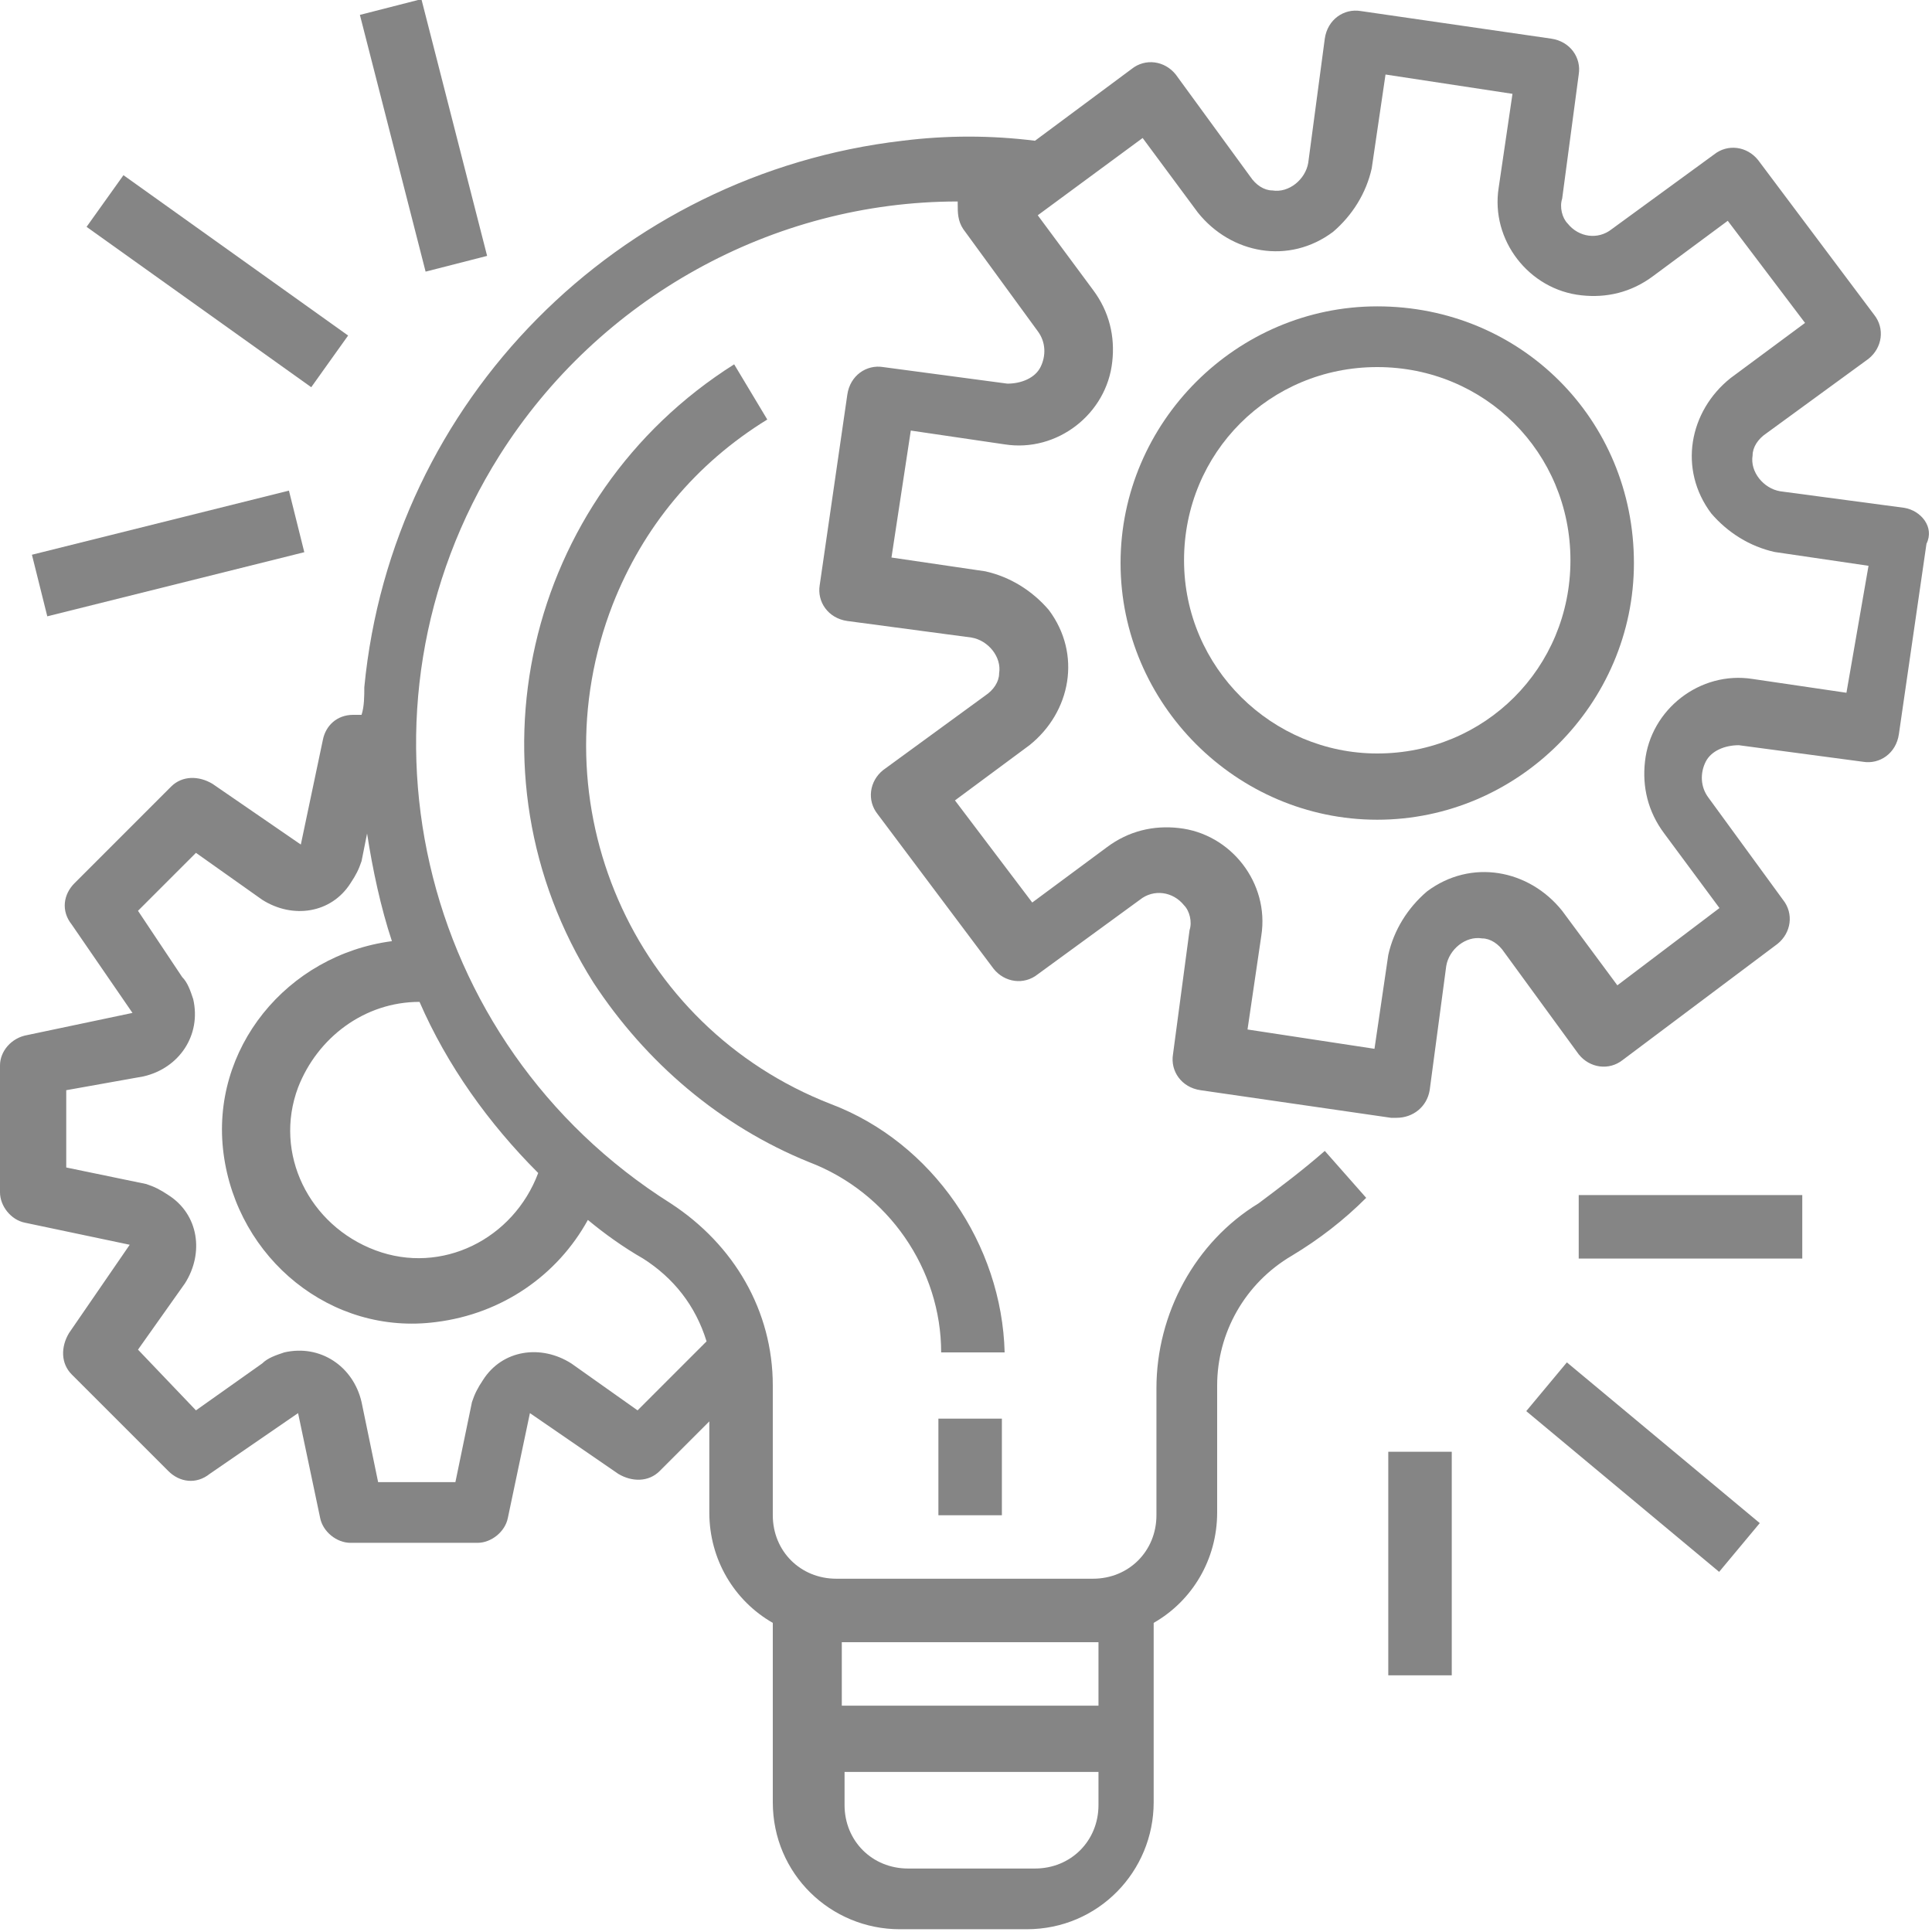
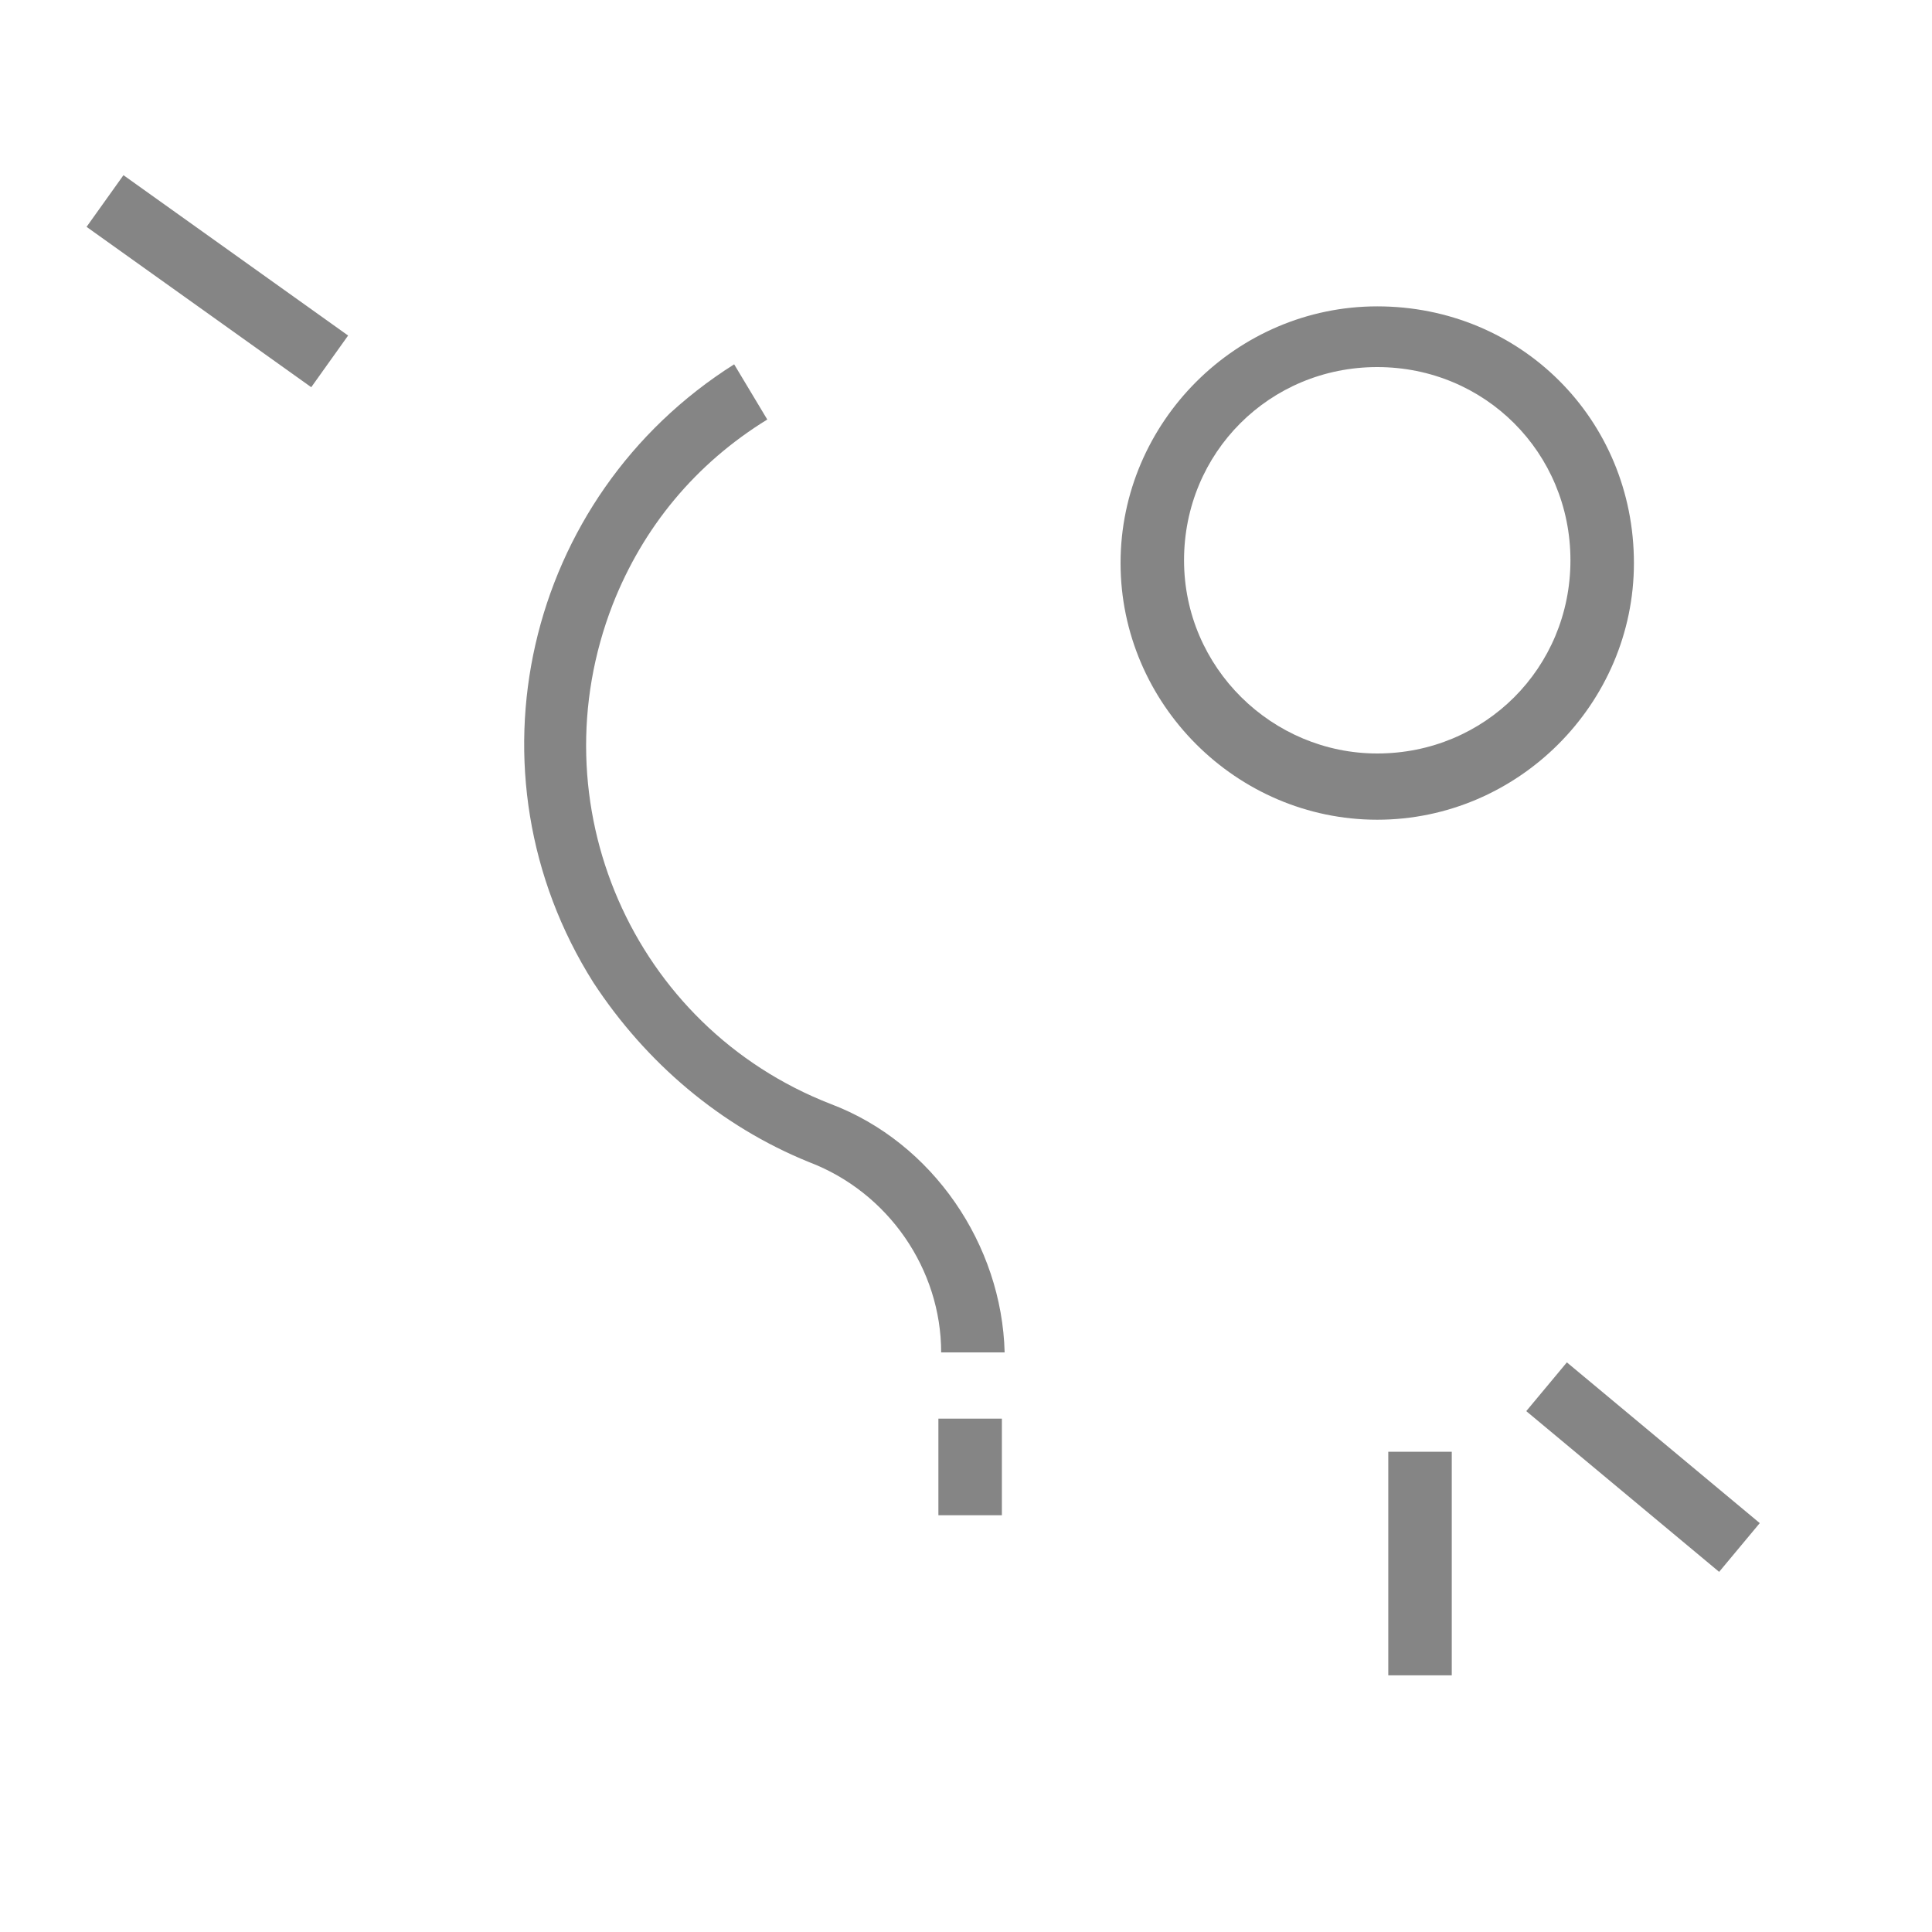
<svg xmlns="http://www.w3.org/2000/svg" version="1.1" id="Layer_1" x="0px" y="0px" viewBox="0 0 70 70" style="enable-background:new 0 0 70 70;" xml:space="preserve">
  <style type="text/css"> .st0{fill:#858585;} .st1{fill-rule:evenodd;clip-rule:evenodd;fill:#858585;} </style>
  <g>
    <g>
      <g>
-         <path class="st0" d="M69,18.4C69,18.4,69,18.4,69,18.4L69,18.4l-4.5-0.6c-0.6-0.1-1.1-0.7-1-1.3c0-0.3,0.2-0.6,0.5-0.8l3.7-2.7 c0.5-0.4,0.6-1.1,0.2-1.6l-4.2-5.6c-0.4-0.5-1.1-0.6-1.6-0.2l-3.7,2.7c-0.5,0.4-1.2,0.3-1.6-0.2c-0.2-0.2-0.3-0.6-0.2-0.9 l0.6-4.5c0.1-0.6-0.3-1.2-1-1.3c0,0,0,0,0,0l-6.9-1c-0.6-0.1-1.2,0.3-1.3,1c0,0,0,0,0,0l-0.6,4.5c-0.1,0.6-0.7,1.1-1.3,1 c-0.3,0-0.6-0.2-0.8-0.5l-2.7-3.7c-0.4-0.5-1.1-0.6-1.6-0.2l-3.5,2.6c-1.6-0.2-3.2-0.2-4.8,0c-10.3,1.2-18.5,9.4-19.5,19.8 c0,0.3,0,0.7-0.1,1h-0.3c-0.6,0-1,0.4-1.1,0.9l-0.8,3.8l-3.2-2.2c-0.5-0.3-1.1-0.3-1.5,0.1L2.7,32c-0.4,0.4-0.5,1-0.1,1.5 l2.2,3.2l-3.8,0.8C0.4,37.6,0,38.1,0,38.6v4.6c0,0.5,0.4,1,0.9,1.1l3.8,0.8l-2.2,3.2c-0.3,0.5-0.3,1.1,0.1,1.5l3.5,3.5 c0.4,0.4,1,0.5,1.5,0.1l3.2-2.2l0.8,3.8c0.1,0.5,0.6,0.9,1.1,0.9h4.6c0.5,0,1-0.4,1.1-0.9l0.8-3.8l3.2,2.2 c0.5,0.3,1.1,0.3,1.5-0.1l1.8-1.8v3.3c0,1.7,0.9,3.2,2.3,4v6.5c0,2.6,2.1,4.6,4.6,4.6h4.6c2.6,0,4.6-2.1,4.6-4.6v-6.5 c1.4-0.8,2.3-2.3,2.3-4v-4.6c0-1.9,1-3.7,2.7-4.7c1-0.6,1.9-1.3,2.7-2.1l-1.5-1.7c-0.8,0.7-1.6,1.3-2.4,1.9 c-2.3,1.4-3.7,4-3.7,6.7v4.6c0,1.3-1,2.3-2.3,2.3h-9.3c-1.3,0-2.3-1-2.3-2.3v-4.7c0-2.7-1.4-5.1-3.7-6.6 c-9.2-5.8-12-17.9-6.2-27.1c3.6-5.7,9.9-9.2,16.6-9.2c0,0,0,0.1,0,0.1c0,0.3,0,0.6,0.2,0.9l2.7,3.7c0.3,0.4,0.3,0.9,0.1,1.3 c-0.2,0.4-0.7,0.6-1.2,0.6l-4.5-0.6c-0.6-0.1-1.2,0.3-1.3,1c0,0,0,0,0,0l-1,6.9c-0.1,0.6,0.3,1.2,1,1.3c0,0,0,0,0,0l4.5,0.6 c0.6,0.1,1.1,0.7,1,1.3c0,0.3-0.2,0.6-0.5,0.8l-3.7,2.7c-0.5,0.4-0.6,1.1-0.2,1.6l4.2,5.6c0.4,0.5,1.1,0.6,1.6,0.2l3.7-2.7 c0.5-0.4,1.2-0.3,1.6,0.2c0.2,0.2,0.3,0.6,0.2,0.9l-0.6,4.5c-0.1,0.6,0.3,1.2,1,1.3c0,0,0,0,0,0l6.9,1c0.1,0,0.1,0,0.2,0 c0.6,0,1.1-0.4,1.2-1l0.6-4.5c0.1-0.6,0.7-1.1,1.3-1c0.3,0,0.6,0.2,0.8,0.5l2.7,3.7c0.4,0.5,1.1,0.6,1.6,0.2l5.6-4.2 c0.5-0.4,0.6-1.1,0.2-1.6l-2.7-3.7c-0.3-0.4-0.3-0.9-0.1-1.3c0.2-0.4,0.7-0.6,1.2-0.6l4.5,0.6c0.6,0.1,1.2-0.3,1.3-1c0,0,0,0,0,0 l1-6.9C70.1,19.1,69.6,18.5,69,18.4z M30.5,59.5h9.3v2.3h-9.3V59.5z M30.5,64.2h9.3v1.2c0,1.3-1,2.3-2.3,2.3h-4.6 c-1.3,0-2.3-1-2.3-2.3V64.2z M21.3,44.2c0.6,0.5,1.3,1,2,1.4c1.1,0.7,1.9,1.7,2.3,3l-2.5,2.5l-2.4-1.7c-1.1-0.7-2.5-0.5-3.2,0.6 c-0.2,0.3-0.3,0.5-0.4,0.8l-0.6,2.9h-2.8l-0.6-2.9c-0.3-1.3-1.5-2.1-2.8-1.8c-0.3,0.1-0.6,0.2-0.8,0.4l-2.4,1.7L5,48.9l1.7-2.4 c0.7-1.1,0.5-2.5-0.6-3.2c-0.3-0.2-0.5-0.3-0.8-0.4l-2.9-0.6v-2.8L5.2,39c1.3-0.3,2.1-1.5,1.8-2.8c-0.1-0.3-0.2-0.6-0.4-0.8L5,33 l2.1-2.1l2.4,1.7c1.1,0.7,2.5,0.5,3.2-0.6c0.2-0.3,0.3-0.5,0.4-0.8l0.2-1c0.2,1.3,0.5,2.7,0.9,3.9c-3.8,0.5-6.6,3.9-6.1,7.7 c0.5,3.8,3.9,6.6,7.7,6.1C18.2,47.6,20.2,46.2,21.3,44.2z M19.5,42.5c-0.9,2.4-3.5,3.7-5.9,2.8c-2.4-0.9-3.7-3.5-2.8-5.9 c0.7-1.8,2.4-3.1,4.4-3.1c0,0,0,0,0,0C16.2,38.6,17.7,40.7,19.5,42.5z M66.9,25.1l-3.4-0.5c-1.9-0.3-3.7,1.1-3.9,3 c-0.1,0.9,0.1,1.8,0.7,2.6l2,2.7l-3.7,2.8l-2-2.7c-1.2-1.5-3.3-1.9-4.9-0.7c-0.7,0.6-1.2,1.4-1.4,2.3l-0.5,3.4l-4.6-0.7l0.5-3.4 c0.3-1.9-1.1-3.7-3-3.9c-0.9-0.1-1.8,0.1-2.6,0.7l-2.7,2l-2.8-3.7l2.7-2c1.5-1.2,1.9-3.3,0.7-4.9c-0.6-0.7-1.4-1.2-2.3-1.4 l-3.4-0.5l0.7-4.6l3.4,0.5c1.9,0.3,3.7-1.1,3.9-3c0.1-0.9-0.1-1.8-0.7-2.6l-2-2.7L41.4,5l2,2.7c1.2,1.5,3.3,1.9,4.9,0.7 c0.7-0.6,1.2-1.4,1.4-2.3l0.5-3.4l4.6,0.7l-0.5,3.4c-0.3,1.9,1.1,3.7,3,3.9c0.9,0.1,1.8-0.1,2.6-0.7l2.7-2l2.8,3.7l-2.7,2 c-1.5,1.2-1.9,3.3-0.7,4.9c0.6,0.7,1.4,1.2,2.3,1.4l3.4,0.5L66.9,25.1z" />
-       </g>
+         </g>
    </g>
    <g>
      <g>
        <path class="st0" d="M49.9,11.1c-5.1,0-9.3,4.2-9.3,9.3s4.2,9.3,9.3,9.3s9.3-4.2,9.3-9.3C59.2,15.2,55.1,11.1,49.9,11.1z M49.9,27.3c-3.8,0-7-3.1-7-7s3.1-7,7-7s7,3.1,7,7C56.9,24.2,53.8,27.3,49.9,27.3z" />
      </g>
    </g>
    <g>
      <g>
        <rect x="34" y="51.4" class="st0" width="2.3" height="3.5" />
      </g>
    </g>
    <g>
      <g>
        <path class="st0" d="M30.1,40c-7.2-2.8-10.7-10.9-7.9-18.1c1.1-2.8,3-5.1,5.6-6.7l-1.2-2c-7.6,4.8-9.9,14.8-5.1,22.4 c1.9,2.9,4.6,5.2,7.8,6.5c2.9,1.1,4.8,3.9,4.8,6.9h2.3C36.3,45.1,33.8,41.4,30.1,40z" />
      </g>
    </g>
    <g>
      <g>
-         <rect x="57.2" y="43.3" class="st0" width="8.1" height="2.3" />
-       </g>
+         </g>
    </g>
    <g>
      <g>
        <rect x="58.4" y="48.6" transform="matrix(0.64 -0.768 0.768 0.64 -19.402 64.875)" class="st0" width="2.3" height="9.1" />
      </g>
    </g>
    <g>
      <g>
        <rect x="50.3" y="52.6" class="st0" width="2.3" height="8.1" />
      </g>
    </g>
    <g>
      <g>
-         <rect x="1.3" y="18.9" transform="matrix(0.97 -0.242 0.242 0.97 -4.678 2.081)" class="st0" width="9.6" height="2.3" />
-       </g>
+         </g>
    </g>
    <g>
      <g>
        <rect x="6.7" y="5.2" transform="matrix(0.581 -0.814 0.814 0.581 -4.989 10.652)" class="st0" width="2.3" height="10" />
      </g>
    </g>
    <g>
      <g>
-         <rect x="14.2" y="0.1" transform="matrix(0.969 -0.248 0.248 0.969 -0.745 3.964)" class="st0" width="2.3" height="9.6" />
-       </g>
+         </g>
    </g>
  </g>
</svg>